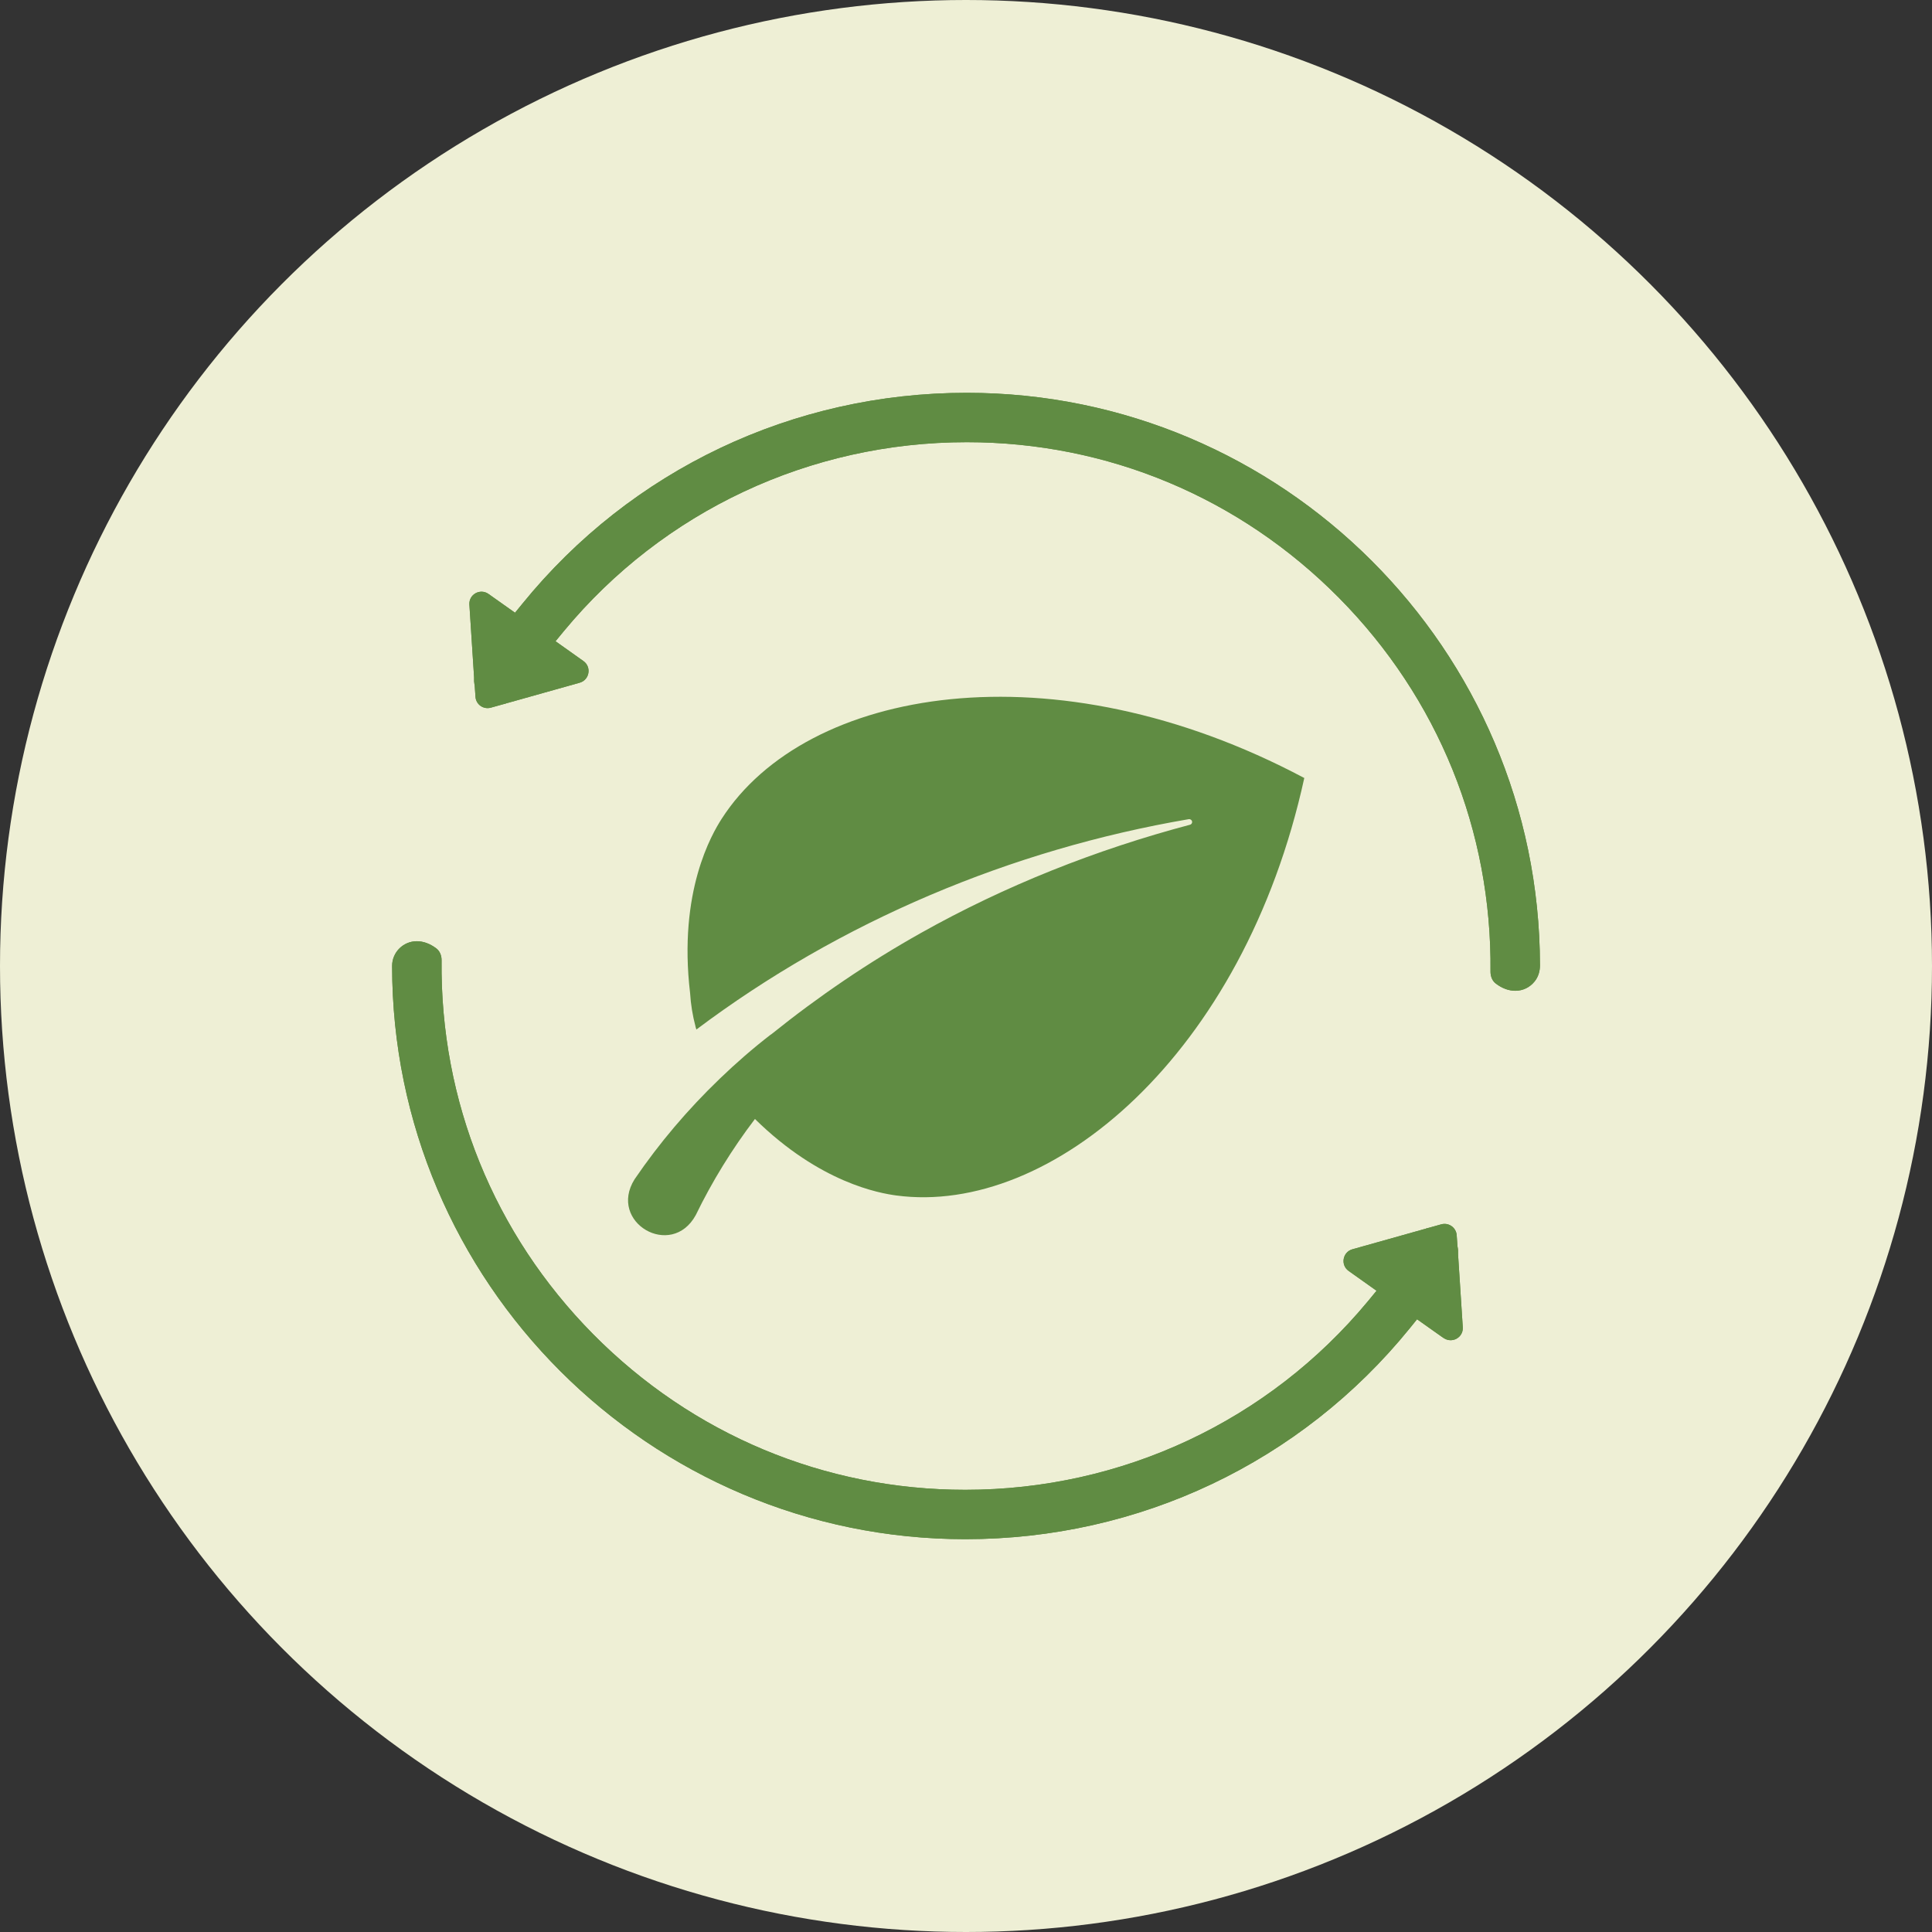
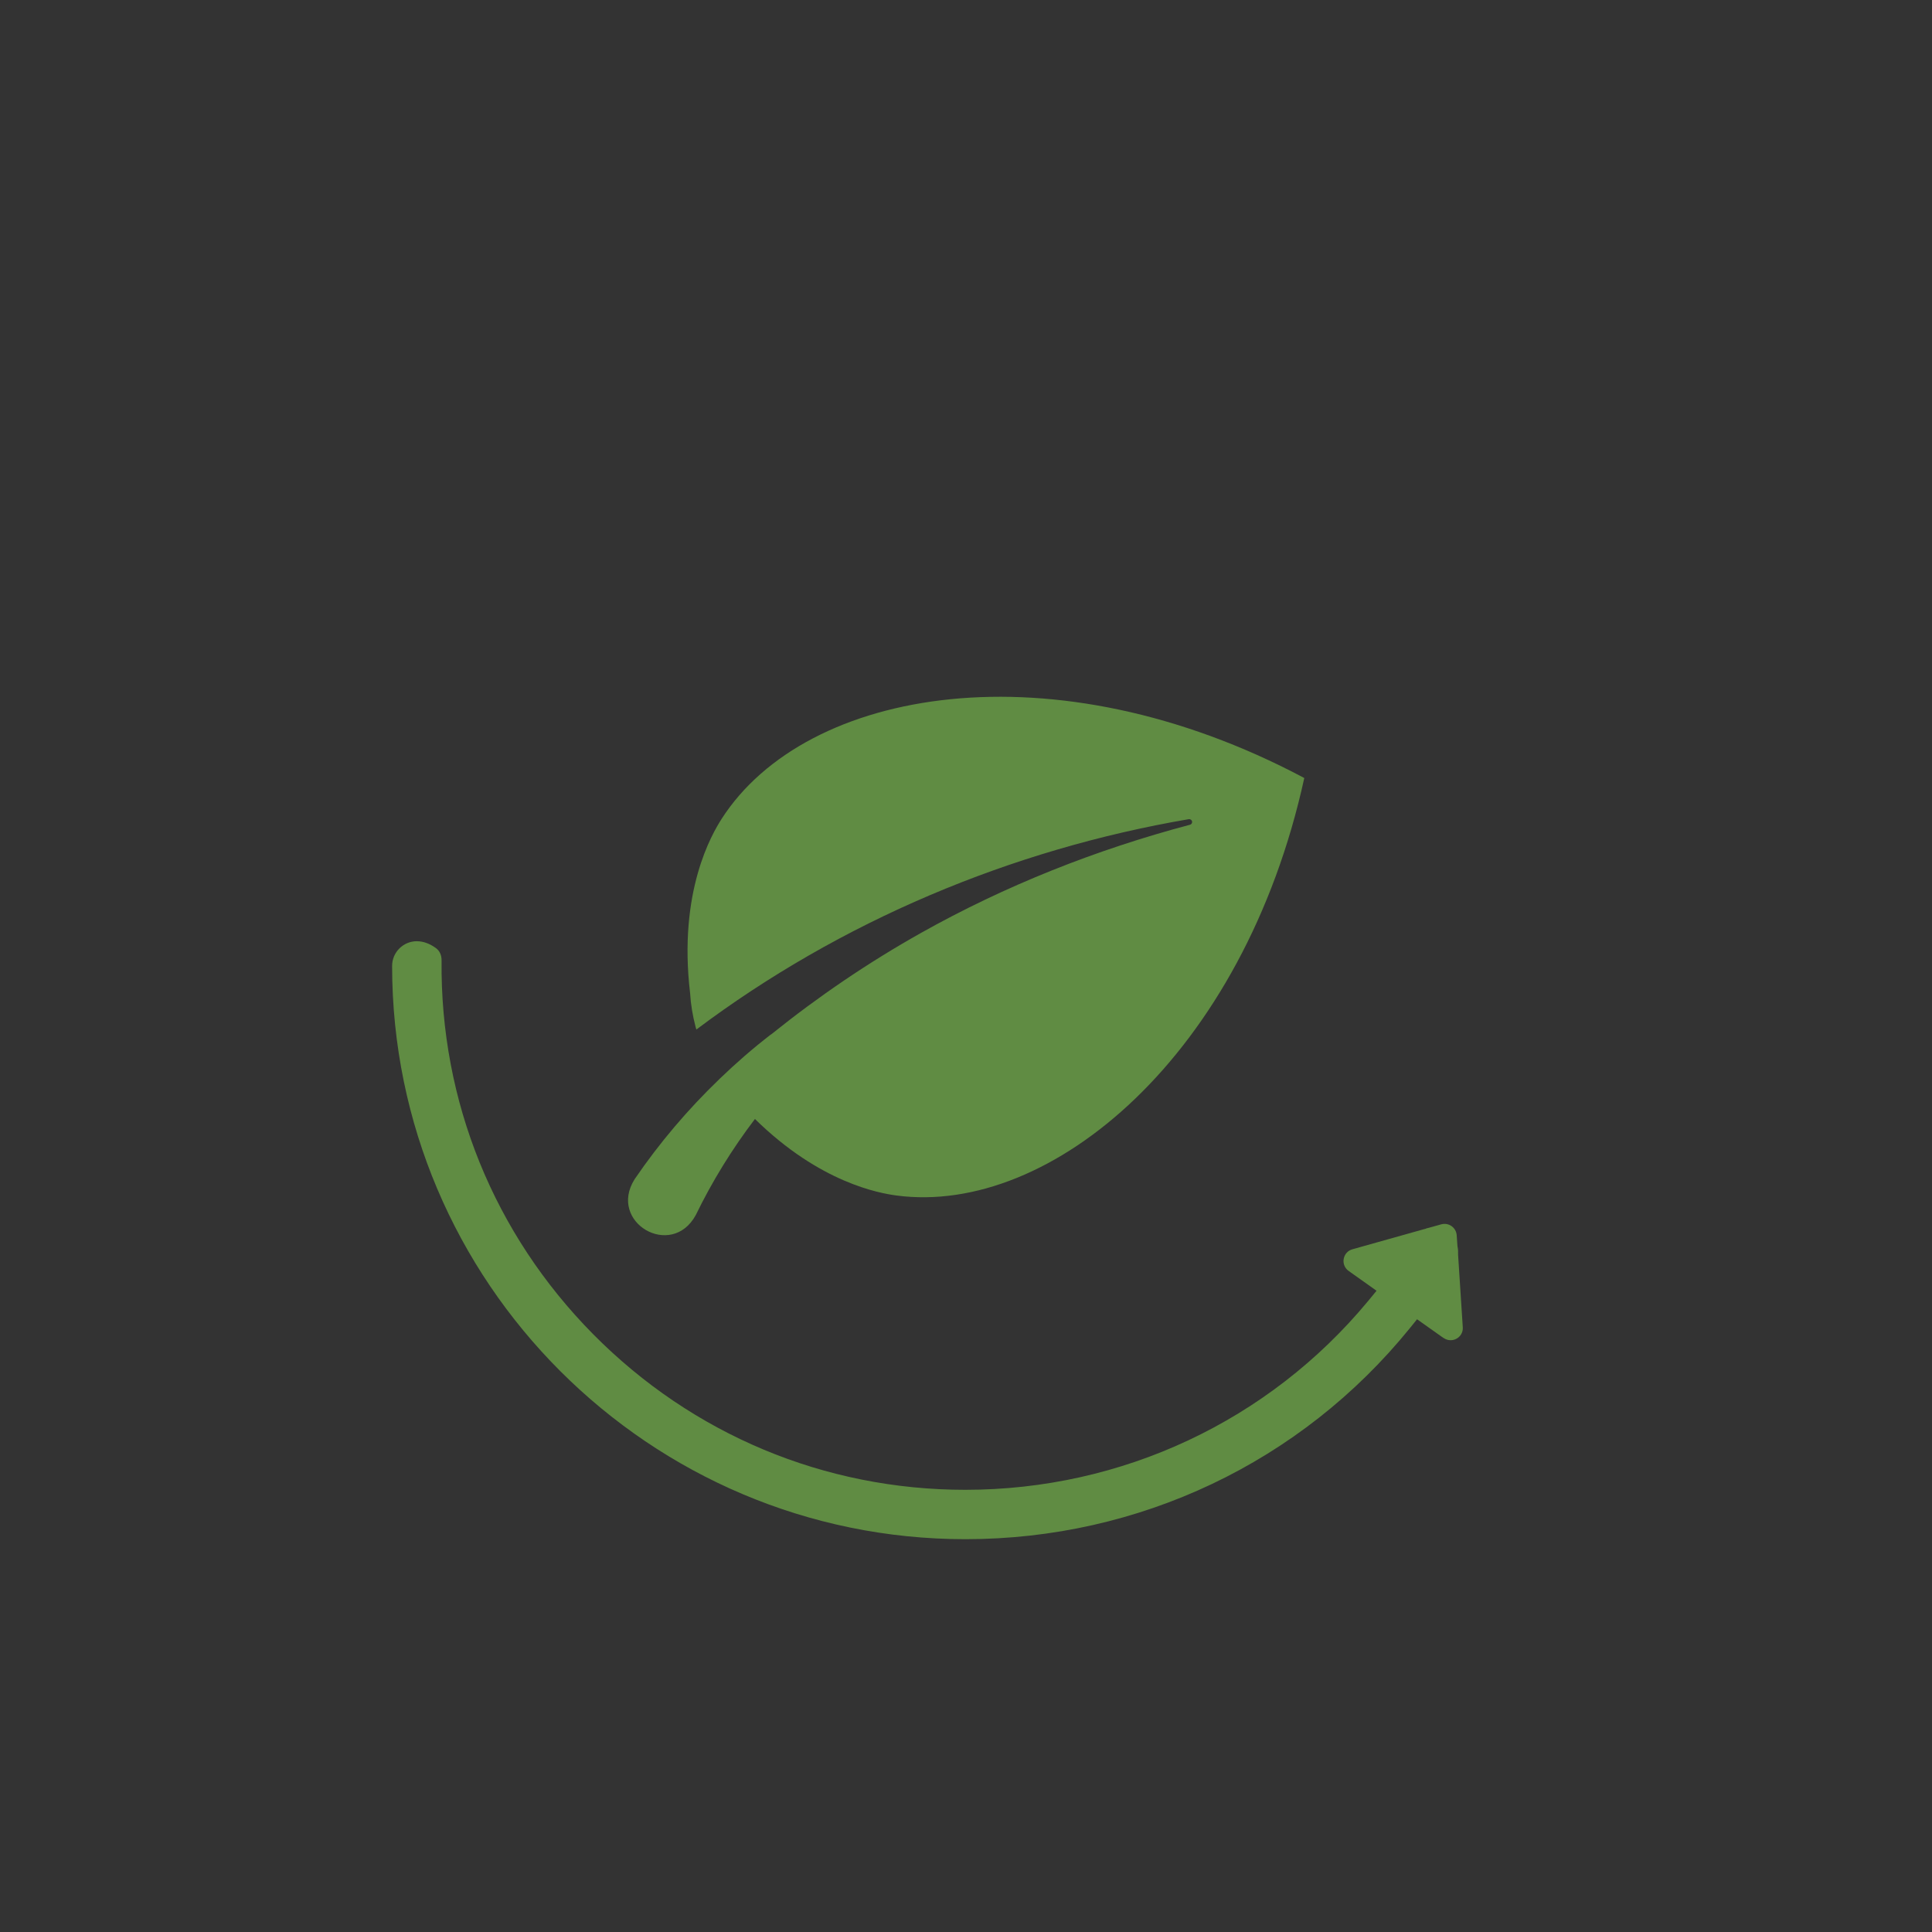
<svg xmlns="http://www.w3.org/2000/svg" id="Camada_2" data-name="Camada 2" viewBox="0 0 222.26 222.26">
  <rect x="0" y="0" width="222.26" height="222.26" fill="#333333" stroke="none" />
  <defs>
    <style> .cls-1 { fill: #eeefd5; } .cls-1, .cls-2 { stroke-width: 0px; } .cls-2 { fill: #608c43; } </style>
  </defs>
  <g id="Icon">
    <g>
-       <circle class="cls-1" cx="111.13" cy="111.13" r="111.13" />
      <g>
        <path class="cls-2" d="m150.02,89.49c-28.8-15.3-57.29-10.41-67,4.71-1.1,1.72-5.02,8.34-3.63,20.05.08,1.31.29,2.58.62,3.83,0,.03,0,.05.01.08,0,.02.01.02.02.03.02.09.05.16.07.25,16.59-12.46,36.23-20.71,56.64-24.2.18-.03.36.09.39.27.03.17-.08.33-.24.37-10.8,2.86-21.27,7.01-30.99,12.47-6.03,3.39-11.76,7.28-17.13,11.6-.05.03-.1.06-.15.1-2.02,1.56-3.96,3.25-5.81,5.03-.02.02-.03.03-.05.05,0,0,0,0,0,0-3.62,3.48-6.91,7.34-9.77,11.54-3.1,4.95,4.24,9.24,7.04,4.12,1.88-3.87,4.16-7.58,6.81-11.06,7.5,7.37,14.35,8.54,16.26,8.8,17.8,2.38,39.97-16.18,46.94-48.04Z" />
        <g>
-           <path class="cls-2" d="m177.16,111.05c0,.67-.19,1.33-.61,1.85-.56.7-1.36,1.08-2.23,1.08-.75,0-1.52-.28-2.24-.83-.39-.29-.61-.8-.61-1.37.17-16.2-6.02-31.47-17.44-43.01-11.42-11.54-26.62-17.9-42.81-17.9-18.02,0-34.91,7.92-46.34,21.72l-.97,1.18,3.21,2.28c.96.68.7,2.17-.43,2.49l-8.33,2.34h-.04c-.11.06-.23.09-.34.11l-1.51.42c-.86.24-1.72-.37-1.77-1.26l-.09-1.29-.02-.09c-.05-.26-.06-.51-.05-.76v-.1s-.54-8.35-.54-8.35c-.08-1.18,1.24-1.91,2.2-1.23l3.05,2.16.84-1.03c12.52-15.42,31.14-24.27,51.12-24.27,36.33,0,65.9,29.54,65.95,65.86Z" />
-           <path class="cls-2" d="m177.16,111.05c0,.67-.19,1.33-.61,1.85-.56.7-1.36,1.08-2.23,1.08-.75,0-1.52-.28-2.24-.83-.39-.29-.61-.8-.61-1.37.17-16.2-6.02-31.47-17.44-43.01-11.42-11.54-26.62-17.9-42.81-17.9-18.02,0-34.91,7.92-46.34,21.72l-.97,1.18,3.21,2.28c.96.68.7,2.17-.43,2.49l-8.33,2.34h-.04c-.11.06-.23.09-.34.11l-1.51.42c-.86.24-1.72-.37-1.77-1.26l-.09-1.29-.02-.09c-.05-.26-.06-.51-.05-.76v-.1s-.54-8.35-.54-8.35c-.08-1.18,1.24-1.91,2.2-1.23l3.05,2.16.84-1.03c12.52-15.42,31.14-24.27,51.12-24.27,36.33,0,65.9,29.54,65.95,65.86Z" />
-           <path class="cls-2" d="m166.07,153.93l-3.05-2.16-.84,1.04c-12.51,15.42-31.14,24.26-51.12,24.26-36.36,0-65.95-29.59-65.95-65.95,0-1.57,1.28-2.84,2.84-2.84.75,0,1.52.28,2.25.83.38.29.61.8.6,1.37-.17,16.2,6.03,31.47,17.44,43.01,11.42,11.54,26.62,17.9,42.81,17.9,18.02,0,34.91-7.92,46.34-21.72l.97-1.18-3.21-2.28c-.96-.68-.7-2.17.43-2.49l8.33-2.34h.04c.11-.06.22-.09.33-.11l.09-.02,1.43-.4c.86-.24,1.72.37,1.78,1.25l.09,1.29.02.09c.05.26.06.51.05.77v.09s.54,8.35.54,8.35c.08,1.18-1.24,1.91-2.21,1.23Z" />
          <path class="cls-2" d="m166.07,153.93l-3.05-2.16-.84,1.04c-12.51,15.42-31.14,24.26-51.12,24.26-36.36,0-65.95-29.59-65.95-65.95,0-1.57,1.28-2.84,2.84-2.84.75,0,1.52.28,2.25.83.38.29.61.8.6,1.37-.17,16.2,6.03,31.47,17.44,43.01,11.42,11.54,26.62,17.9,42.81,17.9,18.02,0,34.91-7.92,46.34-21.72l.97-1.18-3.21-2.28c-.96-.68-.7-2.17.43-2.49l8.33-2.34h.04c.11-.06.22-.09.33-.11l.09-.02,1.43-.4c.86-.24,1.72.37,1.78,1.25l.09,1.29.02.09c.05.26.06.51.05.77v.09s.54,8.35.54,8.35c.08,1.18-1.24,1.91-2.21,1.23Z" />
        </g>
      </g>
    </g>
  </g>
</svg>